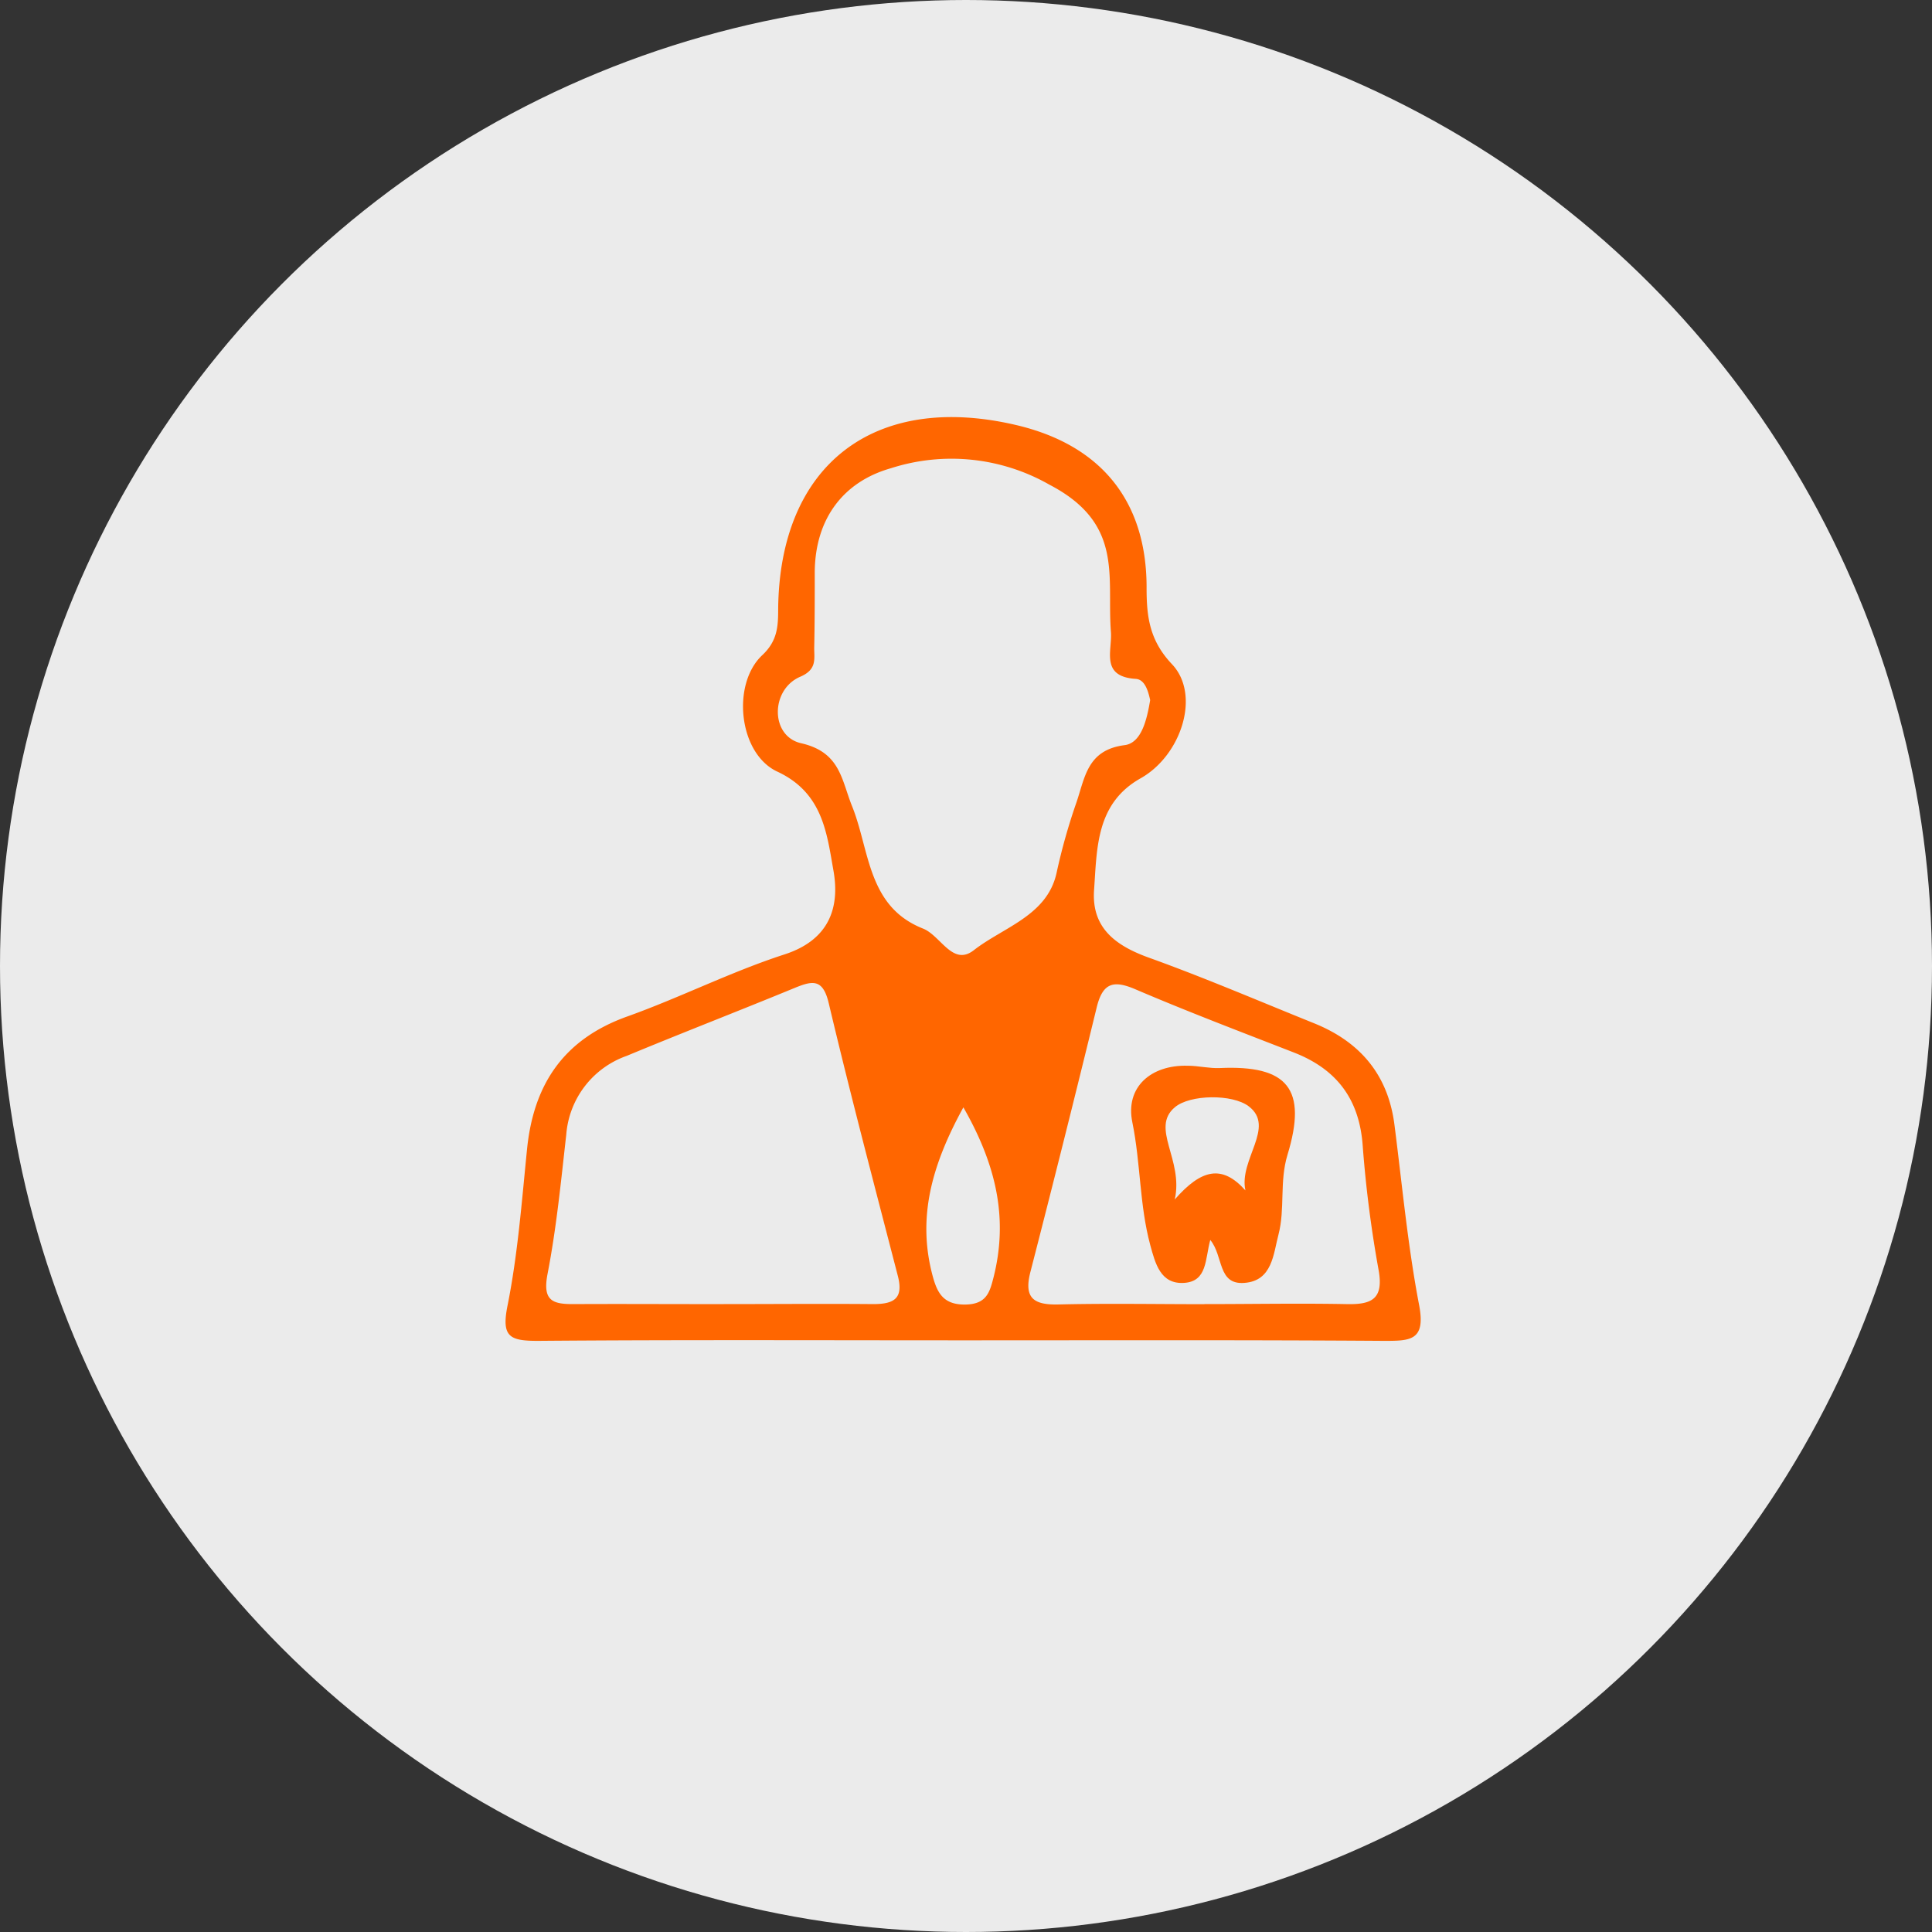
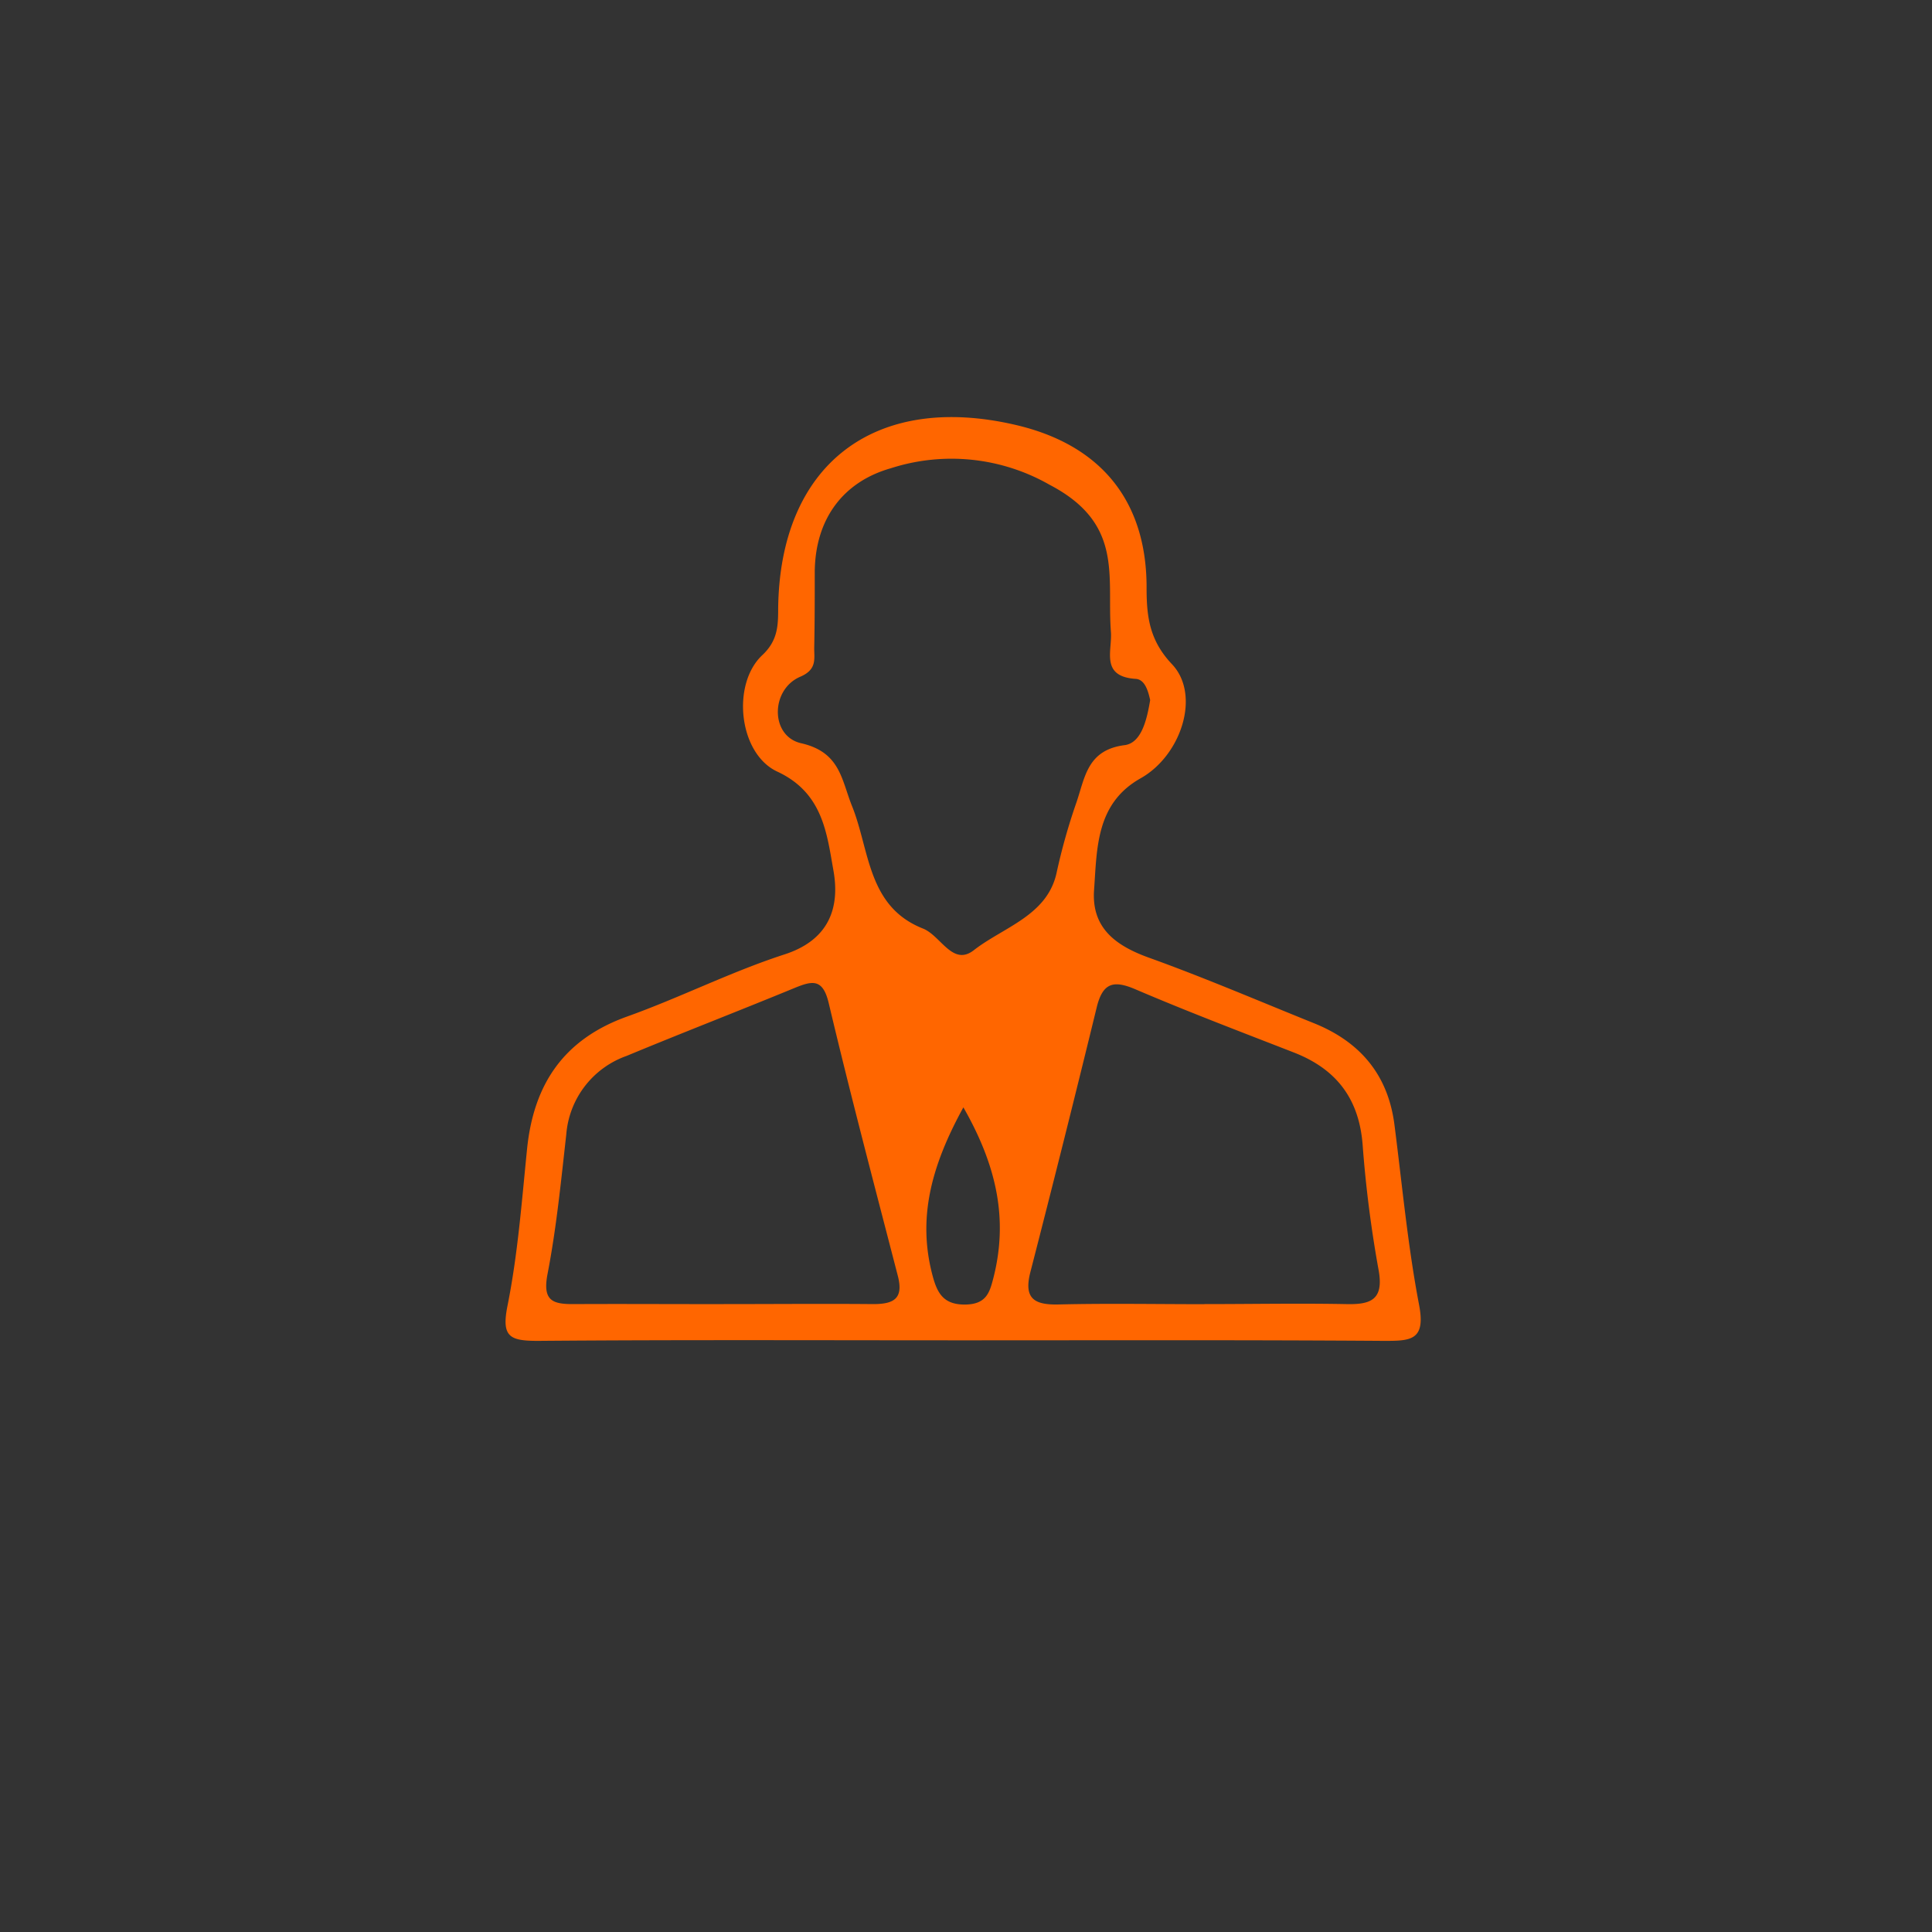
<svg xmlns="http://www.w3.org/2000/svg" viewBox="0 0 216 216">
  <rect x="0" y="0" width="216" height="216" fill="#333333" stroke="none" />
  <defs>
    <style>.cls-1{fill:#fff;opacity:0.9;}.cls-2{fill:#f60;}</style>
  </defs>
  <title>Asset 14</title>
  <g id="Layer_2" data-name="Layer 2">
    <g id="Layer_1-2" data-name="Layer 1">
-       <circle class="cls-1" cx="108" cy="108" r="108" />
      <path class="cls-2" d="M107.66,149.85c-15.85,0-31.69-.07-47.53.06-3.14,0-4.09-.44-3.39-3.93,1.15-5.74,1.59-11.62,2.18-17.46.72-7.27,4.08-12.32,11.19-14.87,5.93-2.12,11.6-5,17.58-6.94,5-1.61,6.23-5.22,5.49-9.38S92,88.64,86.91,86.27c-4.32-2-5.14-9.75-1.71-13C86.91,71.68,87,70.07,87,68.1,87.15,52,97.69,43.81,113.56,47.51c9.54,2.22,14.66,8.52,14.63,18.25,0,3.22.34,5.86,2.84,8.5,3.23,3.41,1.06,10.18-3.5,12.75-5,2.81-4.88,7.8-5.21,12.47-.31,4.26,2.4,6.25,6.16,7.6,6.22,2.24,12.3,4.85,18.43,7.32,5.18,2.09,8.3,5.79,9,11.42.86,6.7,1.48,13.46,2.75,20.09.76,4-1,4-3.95,4C139.05,149.8,123.35,149.85,107.66,149.85Zm20.93-71.58c-.21-.94-.56-2.3-1.61-2.37-4-.26-2.61-3.17-2.78-5.27-.47-6.17,1.49-12.08-6.87-16.44A22.11,22.11,0,0,0,99.6,52.35c-5.32,1.51-8.43,5.64-8.51,11.51,0,2.86,0,5.73-.06,8.6,0,1.23.31,2.4-1.56,3.2-3.35,1.43-3.37,6.67.12,7.44,4.35,1,4.48,4.06,5.66,7,2,4.93,1.7,11.24,7.93,13.71,2,.78,3.32,4.28,5.7,2.42,3.31-2.58,8.18-3.85,9.24-8.61a67.28,67.28,0,0,1,2.19-7.8c1-2.86,1.2-6,5.49-6.52C127.64,83,128.23,80.42,128.59,78.27ZM80.91,145.8c5.57,0,11.15-.05,16.72,0,2.33,0,3.4-.63,2.75-3.15-2.63-10.16-5.31-20.3-7.73-30.51-.66-2.77-1.84-2.49-3.8-1.69-6.24,2.57-12.53,5-18.79,7.6a10.16,10.16,0,0,0-6.75,8.79c-.59,5.22-1.1,10.47-2.1,15.62-.57,3,.59,3.36,3,3.34C69.76,145.77,75.33,145.81,80.91,145.8Zm53.75,0c5.27,0,10.55-.1,15.83,0,2.78.07,4.22-.49,3.65-3.75a134.46,134.46,0,0,1-1.78-13.85c-.35-5.29-2.89-8.66-7.73-10.54-5.88-2.29-11.78-4.53-17.56-7-2.51-1.1-3.76-.86-4.45,1.94q-3.62,14.85-7.43,29.65c-.75,2.94.45,3.66,3.18,3.59C123.8,145.71,129.23,145.81,134.66,145.81Zm-26.95-22c-3.58,6.52-5.18,12.39-3.43,18.88.51,1.88,1.2,3.19,3.61,3.17s2.76-1.38,3.18-3C112.71,136.39,111.49,130.42,107.71,123.81Z" />
-       <path class="cls-2" d="M135.31,138.63c-.59,2.13-.31,4.64-2.94,4.8s-3.21-2.18-3.77-4.23c-1.21-4.48-1.07-9.15-2-13.71-.82-3.94,2.07-6.45,6.18-6.34,1.2,0,2.4.31,3.58.26,7.61-.35,9.83,2.33,7.58,9.71-.91,3-.25,6-1,8.89-.58,2.18-.68,5.19-3.82,5.42C136.11,143.66,136.8,140.42,135.31,138.63Zm3.93-5.54c-.76-3.44,3.42-7.1.36-9.41-1.82-1.38-6.56-1.33-8.26.12-2.75,2.33,1,5.86,0,10.3C134.33,130.69,136.64,130.18,139.24,133.09Z" />
    </g>
  </g>
</svg>